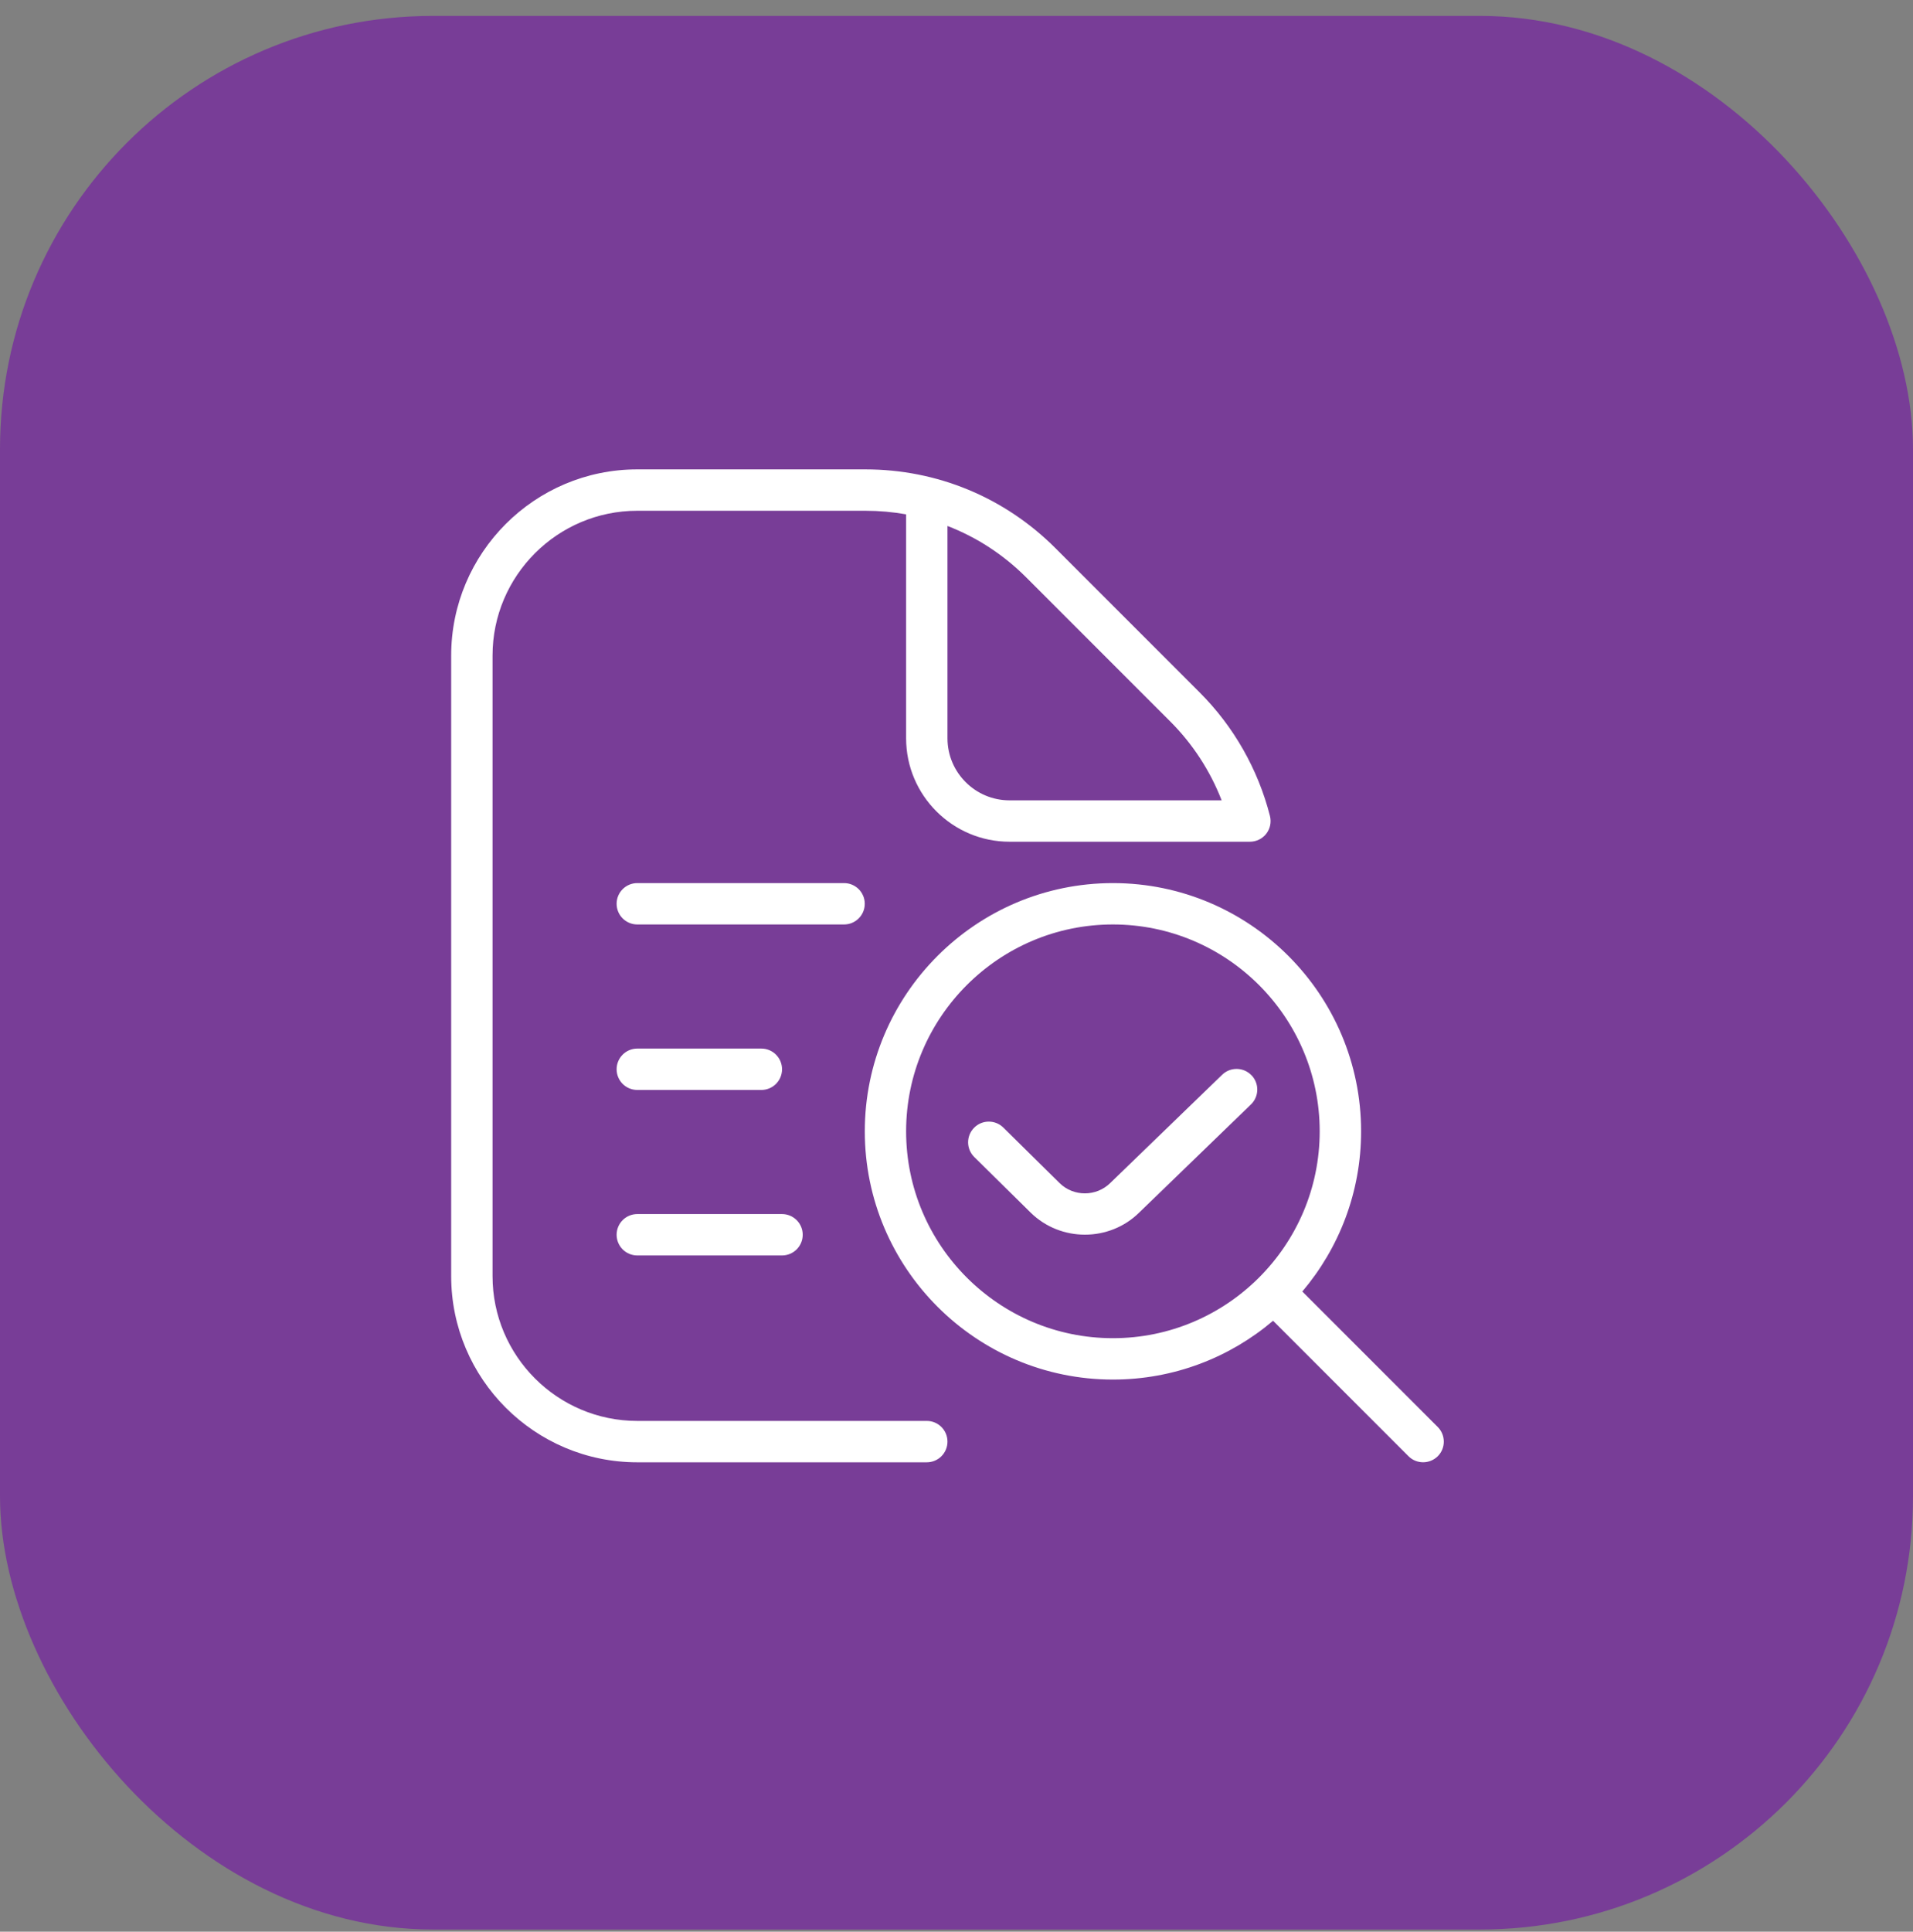
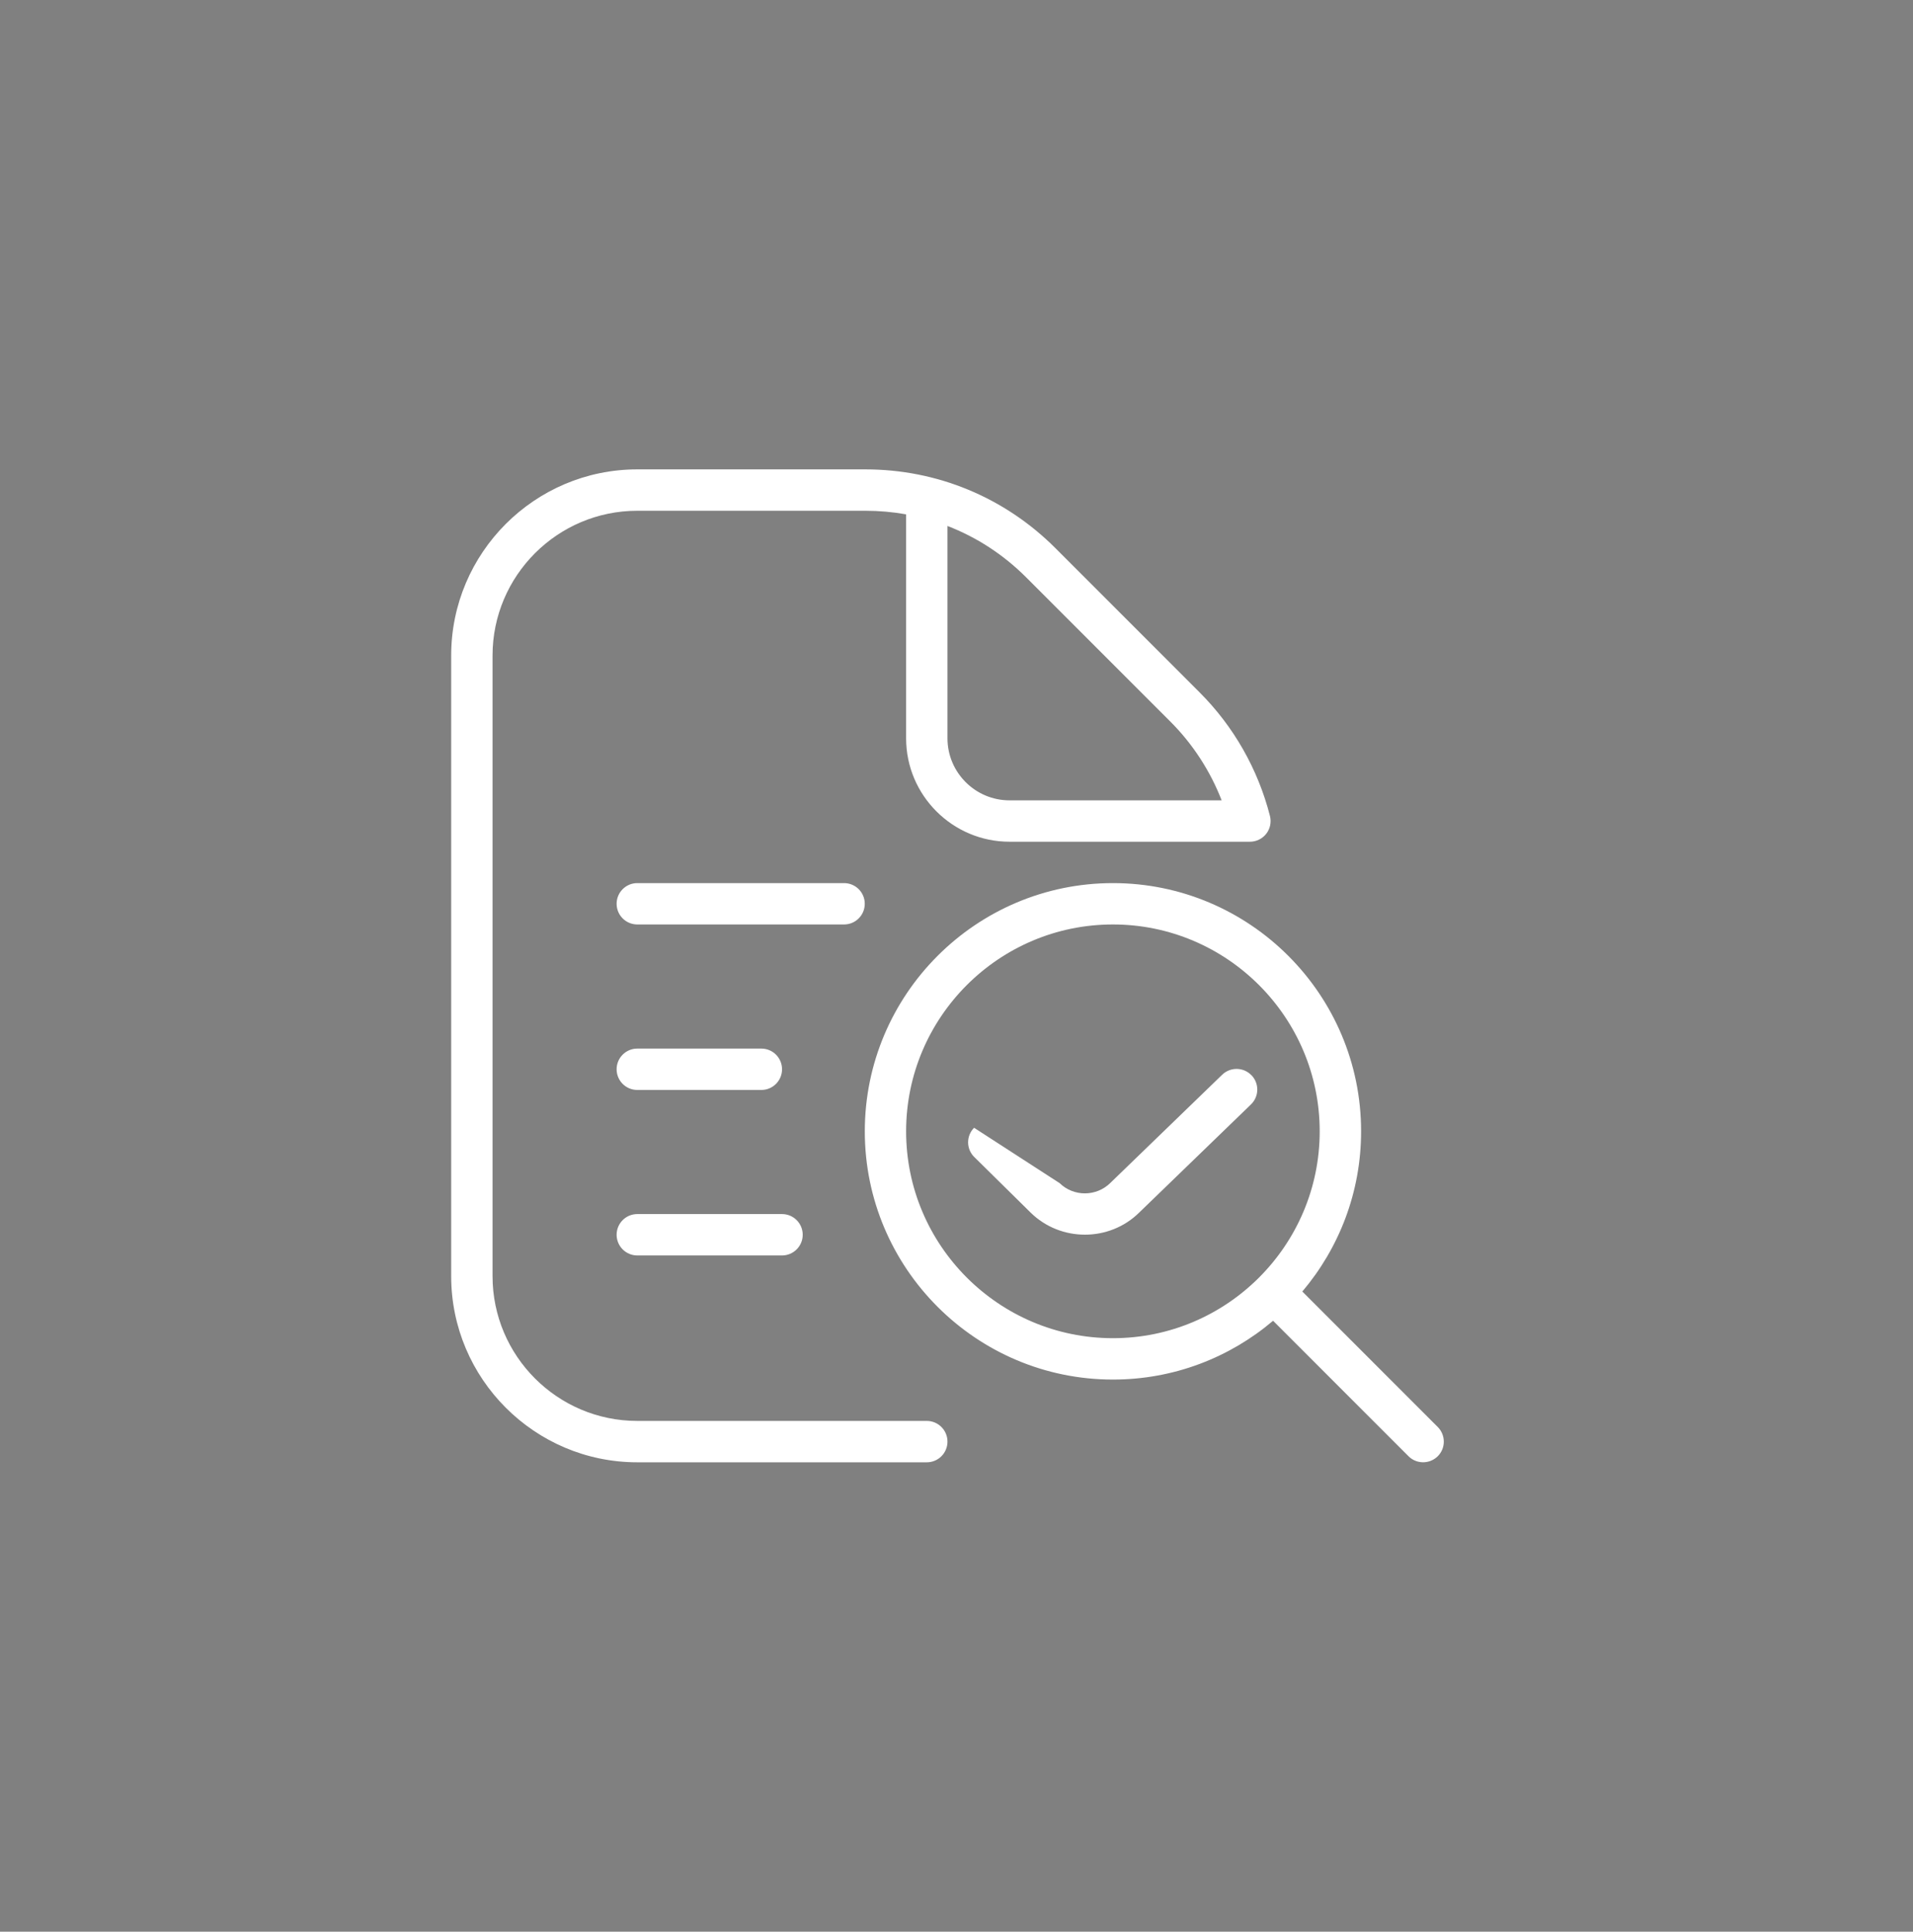
<svg xmlns="http://www.w3.org/2000/svg" width="106" height="107" viewBox="0 0 106 107" fill="none">
  <rect x="0" y="0" width="106" height="107" fill="#808080" stroke="none" />
-   <rect y="0.881" width="106" height="106" rx="24" fill="#783D97" />
-   <path d="M79.665 79.043L72.162 71.54C74.193 69.143 75.419 66.045 75.419 62.667C75.419 55.084 69.252 48.917 61.669 48.917C54.086 48.917 47.919 55.084 47.919 62.667C47.919 70.25 54.086 76.417 61.669 76.417C65.049 76.417 68.147 75.191 70.542 73.16L78.045 80.663C78.27 80.888 78.563 80.998 78.856 80.998C79.15 80.998 79.443 80.885 79.668 80.663C80.115 80.216 80.112 79.49 79.665 79.043ZM61.667 74.125C55.349 74.125 50.208 68.985 50.208 62.667C50.208 56.349 55.349 51.208 61.667 51.208C67.985 51.208 73.125 56.349 73.125 62.667C73.125 68.985 67.985 74.125 61.667 74.125ZM51.354 78.708H35.312C30.89 78.708 27.292 75.11 27.292 70.688V36.312C27.292 31.89 30.89 28.292 35.312 28.292H47.951C48.717 28.292 49.473 28.36 50.208 28.491V40.896C50.208 44.054 52.78 46.625 55.938 46.625H69.259C69.612 46.625 69.947 46.462 70.164 46.183C70.382 45.903 70.455 45.539 70.368 45.195C69.706 42.605 68.358 40.238 66.468 38.35L58.481 30.363C55.667 27.549 51.927 26 47.949 26H35.31C29.627 26 25 30.627 25 36.312V70.688C25 76.373 29.627 81 35.312 81H51.354C51.987 81 52.5 80.487 52.5 79.854C52.5 79.222 51.987 78.708 51.354 78.708ZM52.5 29.135C54.118 29.758 55.601 30.721 56.863 31.983L64.85 39.97C66.092 41.212 67.059 42.702 67.692 44.333H55.938C54.042 44.333 52.5 42.791 52.5 40.896V29.135ZM46.771 51.208H35.312C34.68 51.208 34.167 50.695 34.167 50.062C34.167 49.43 34.68 48.917 35.312 48.917H46.771C47.403 48.917 47.917 49.43 47.917 50.062C47.917 50.695 47.403 51.208 46.771 51.208ZM34.167 59.229C34.167 58.597 34.68 58.083 35.312 58.083H42.188C42.82 58.083 43.333 58.597 43.333 59.229C43.333 59.862 42.82 60.375 42.188 60.375H35.312C34.68 60.375 34.167 59.862 34.167 59.229ZM34.167 68.396C34.167 67.763 34.68 67.25 35.312 67.25H43.333C43.966 67.25 44.479 67.763 44.479 68.396C44.479 69.028 43.966 69.542 43.333 69.542H35.312C34.68 69.542 34.167 69.028 34.167 68.396ZM69.344 59.557C69.784 60.013 69.772 60.737 69.316 61.177L63.122 67.168C62.297 67.981 61.208 68.391 60.117 68.391C59.027 68.391 57.943 67.986 57.111 67.172L53.985 64.09C53.533 63.645 53.529 62.921 53.974 62.47C54.418 62.018 55.147 62.016 55.594 62.458L58.717 65.538C59.49 66.294 60.745 66.292 61.52 65.529L67.721 59.532C68.177 59.092 68.904 59.105 69.341 59.559L69.344 59.557Z" fill="white" />
+   <path d="M79.665 79.043L72.162 71.54C74.193 69.143 75.419 66.045 75.419 62.667C75.419 55.084 69.252 48.917 61.669 48.917C54.086 48.917 47.919 55.084 47.919 62.667C47.919 70.25 54.086 76.417 61.669 76.417C65.049 76.417 68.147 75.191 70.542 73.16L78.045 80.663C78.27 80.888 78.563 80.998 78.856 80.998C79.15 80.998 79.443 80.885 79.668 80.663C80.115 80.216 80.112 79.49 79.665 79.043ZM61.667 74.125C55.349 74.125 50.208 68.985 50.208 62.667C50.208 56.349 55.349 51.208 61.667 51.208C67.985 51.208 73.125 56.349 73.125 62.667C73.125 68.985 67.985 74.125 61.667 74.125ZM51.354 78.708H35.312C30.89 78.708 27.292 75.11 27.292 70.688V36.312C27.292 31.89 30.89 28.292 35.312 28.292H47.951C48.717 28.292 49.473 28.36 50.208 28.491V40.896C50.208 44.054 52.78 46.625 55.938 46.625H69.259C69.612 46.625 69.947 46.462 70.164 46.183C70.382 45.903 70.455 45.539 70.368 45.195C69.706 42.605 68.358 40.238 66.468 38.35L58.481 30.363C55.667 27.549 51.927 26 47.949 26H35.31C29.627 26 25 30.627 25 36.312V70.688C25 76.373 29.627 81 35.312 81H51.354C51.987 81 52.5 80.487 52.5 79.854C52.5 79.222 51.987 78.708 51.354 78.708ZM52.5 29.135C54.118 29.758 55.601 30.721 56.863 31.983L64.85 39.97C66.092 41.212 67.059 42.702 67.692 44.333H55.938C54.042 44.333 52.5 42.791 52.5 40.896V29.135ZM46.771 51.208H35.312C34.68 51.208 34.167 50.695 34.167 50.062C34.167 49.43 34.68 48.917 35.312 48.917H46.771C47.403 48.917 47.917 49.43 47.917 50.062C47.917 50.695 47.403 51.208 46.771 51.208ZM34.167 59.229C34.167 58.597 34.68 58.083 35.312 58.083H42.188C42.82 58.083 43.333 58.597 43.333 59.229C43.333 59.862 42.82 60.375 42.188 60.375H35.312C34.68 60.375 34.167 59.862 34.167 59.229ZM34.167 68.396C34.167 67.763 34.68 67.25 35.312 67.25H43.333C43.966 67.25 44.479 67.763 44.479 68.396C44.479 69.028 43.966 69.542 43.333 69.542H35.312C34.68 69.542 34.167 69.028 34.167 68.396ZM69.344 59.557C69.784 60.013 69.772 60.737 69.316 61.177L63.122 67.168C62.297 67.981 61.208 68.391 60.117 68.391C59.027 68.391 57.943 67.986 57.111 67.172L53.985 64.09C53.533 63.645 53.529 62.921 53.974 62.47L58.717 65.538C59.49 66.294 60.745 66.292 61.52 65.529L67.721 59.532C68.177 59.092 68.904 59.105 69.341 59.559L69.344 59.557Z" fill="white" />
</svg>